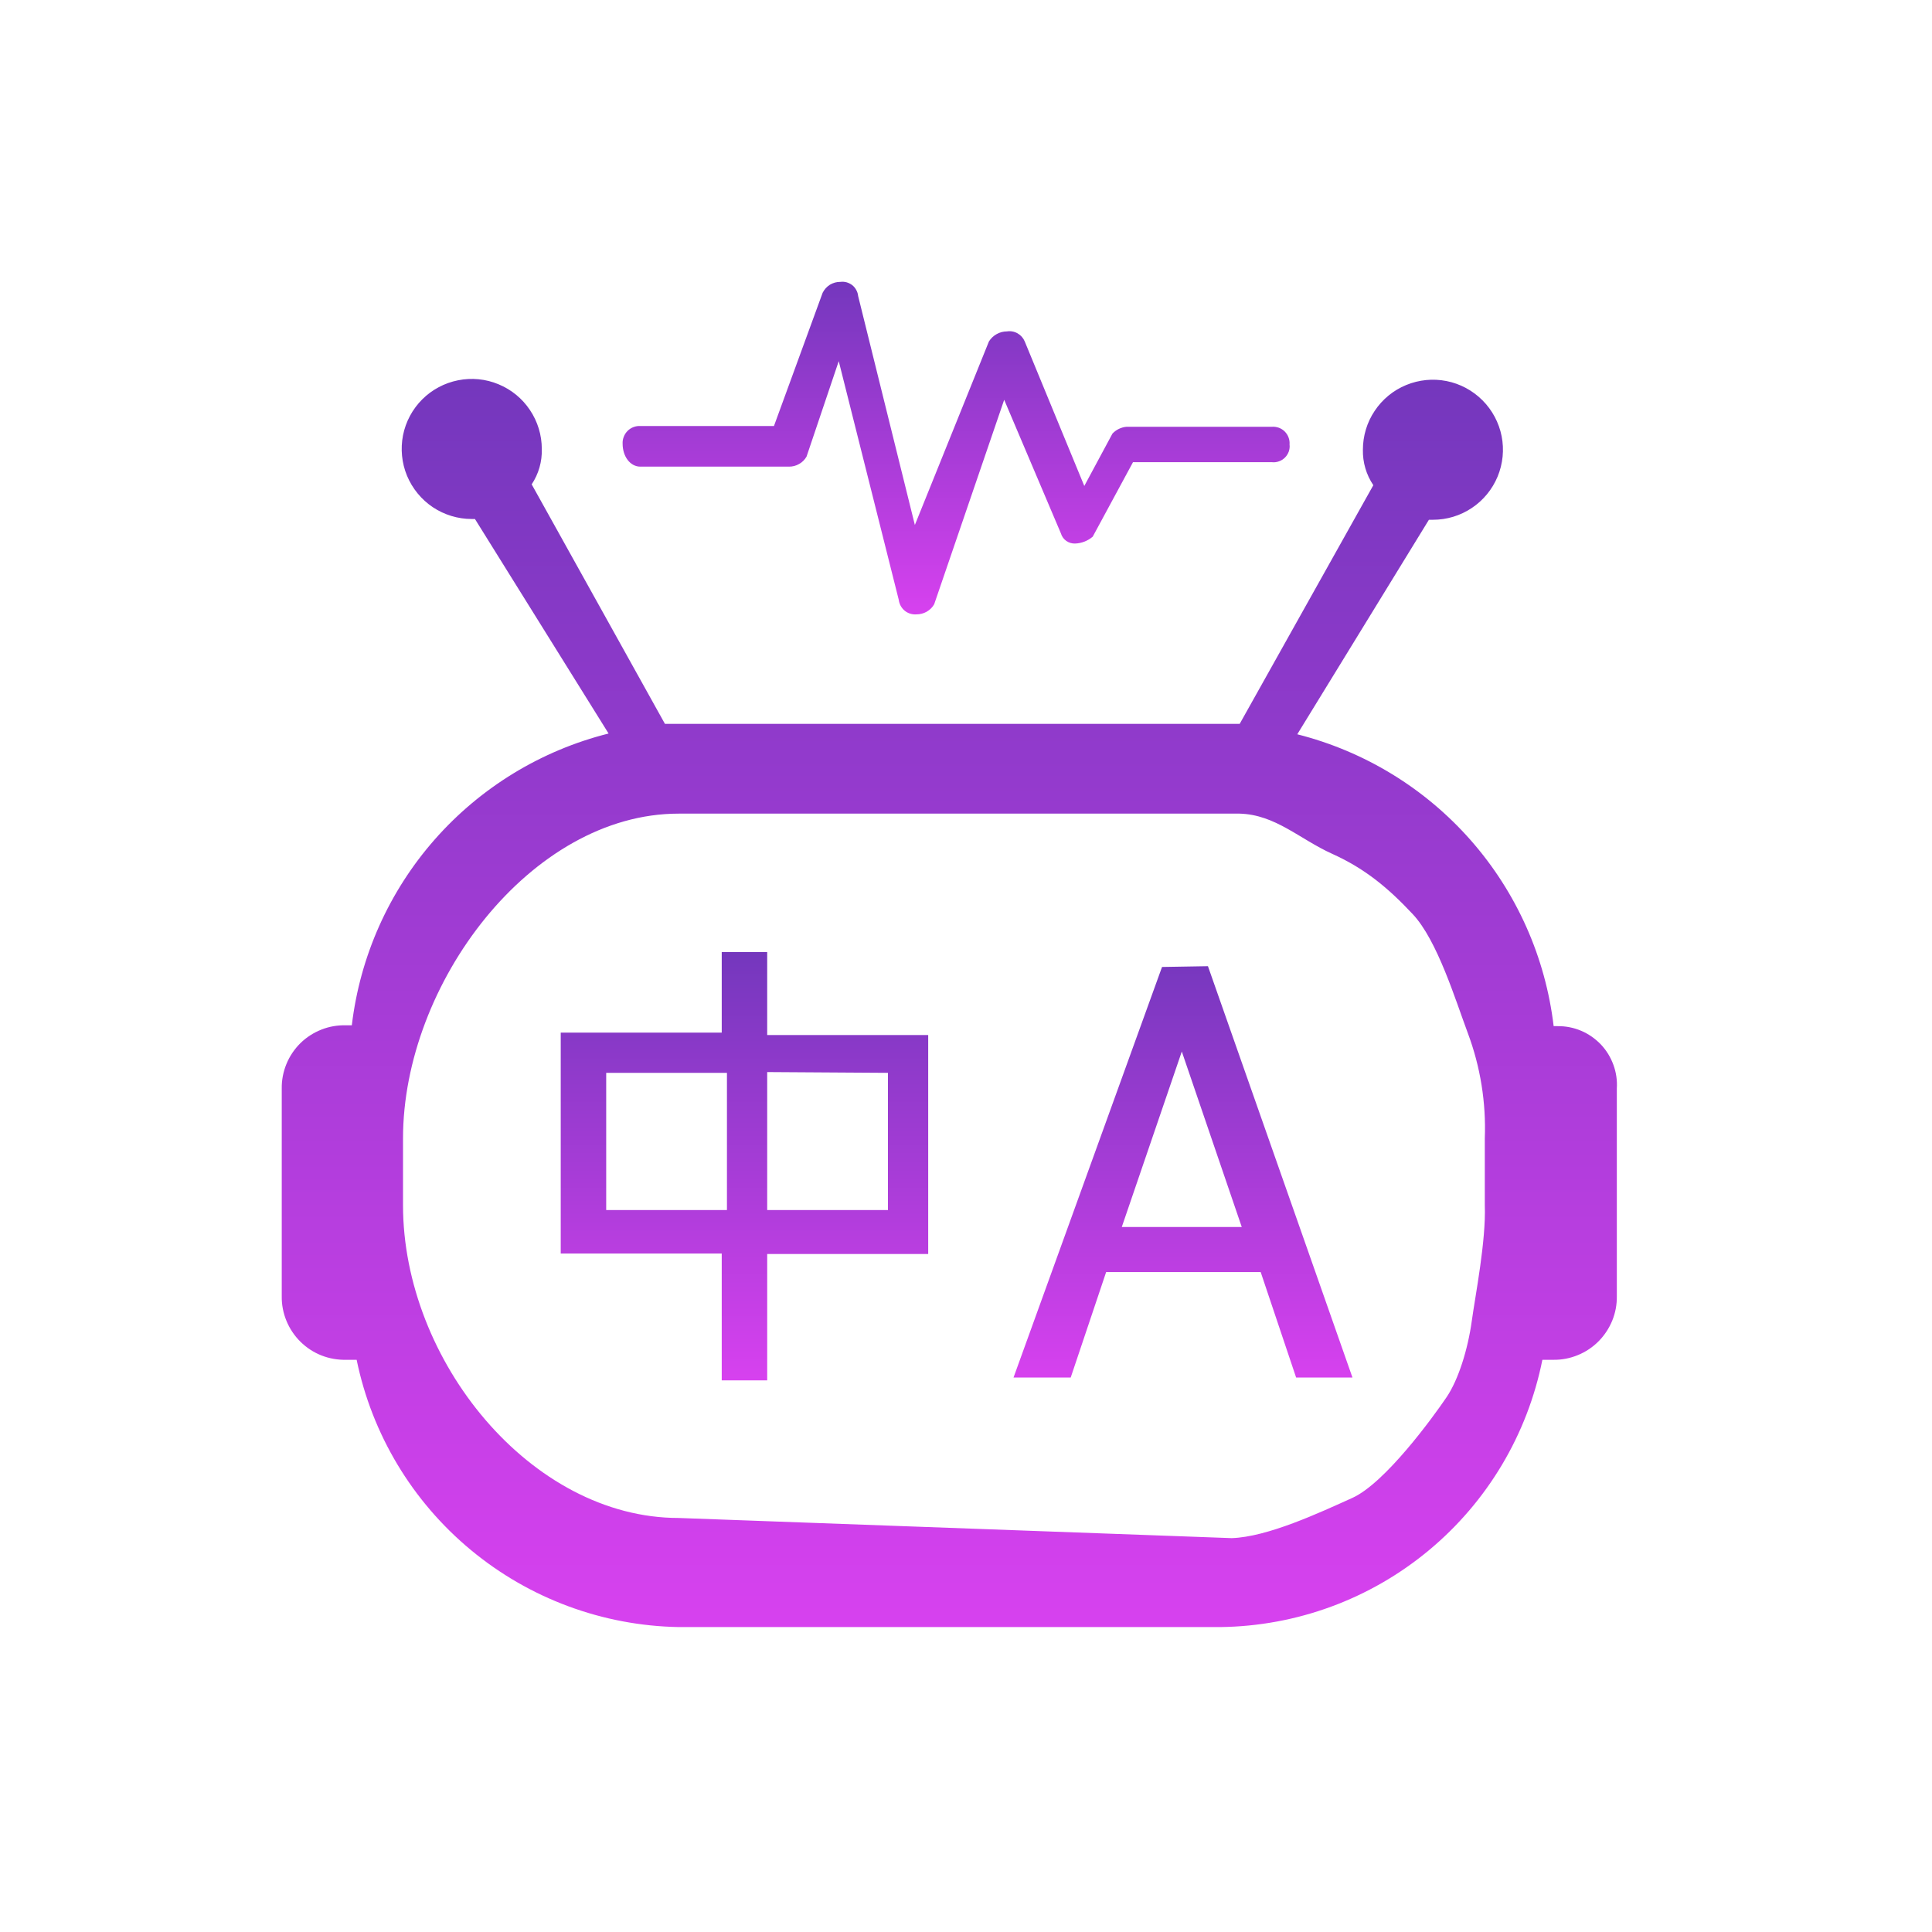
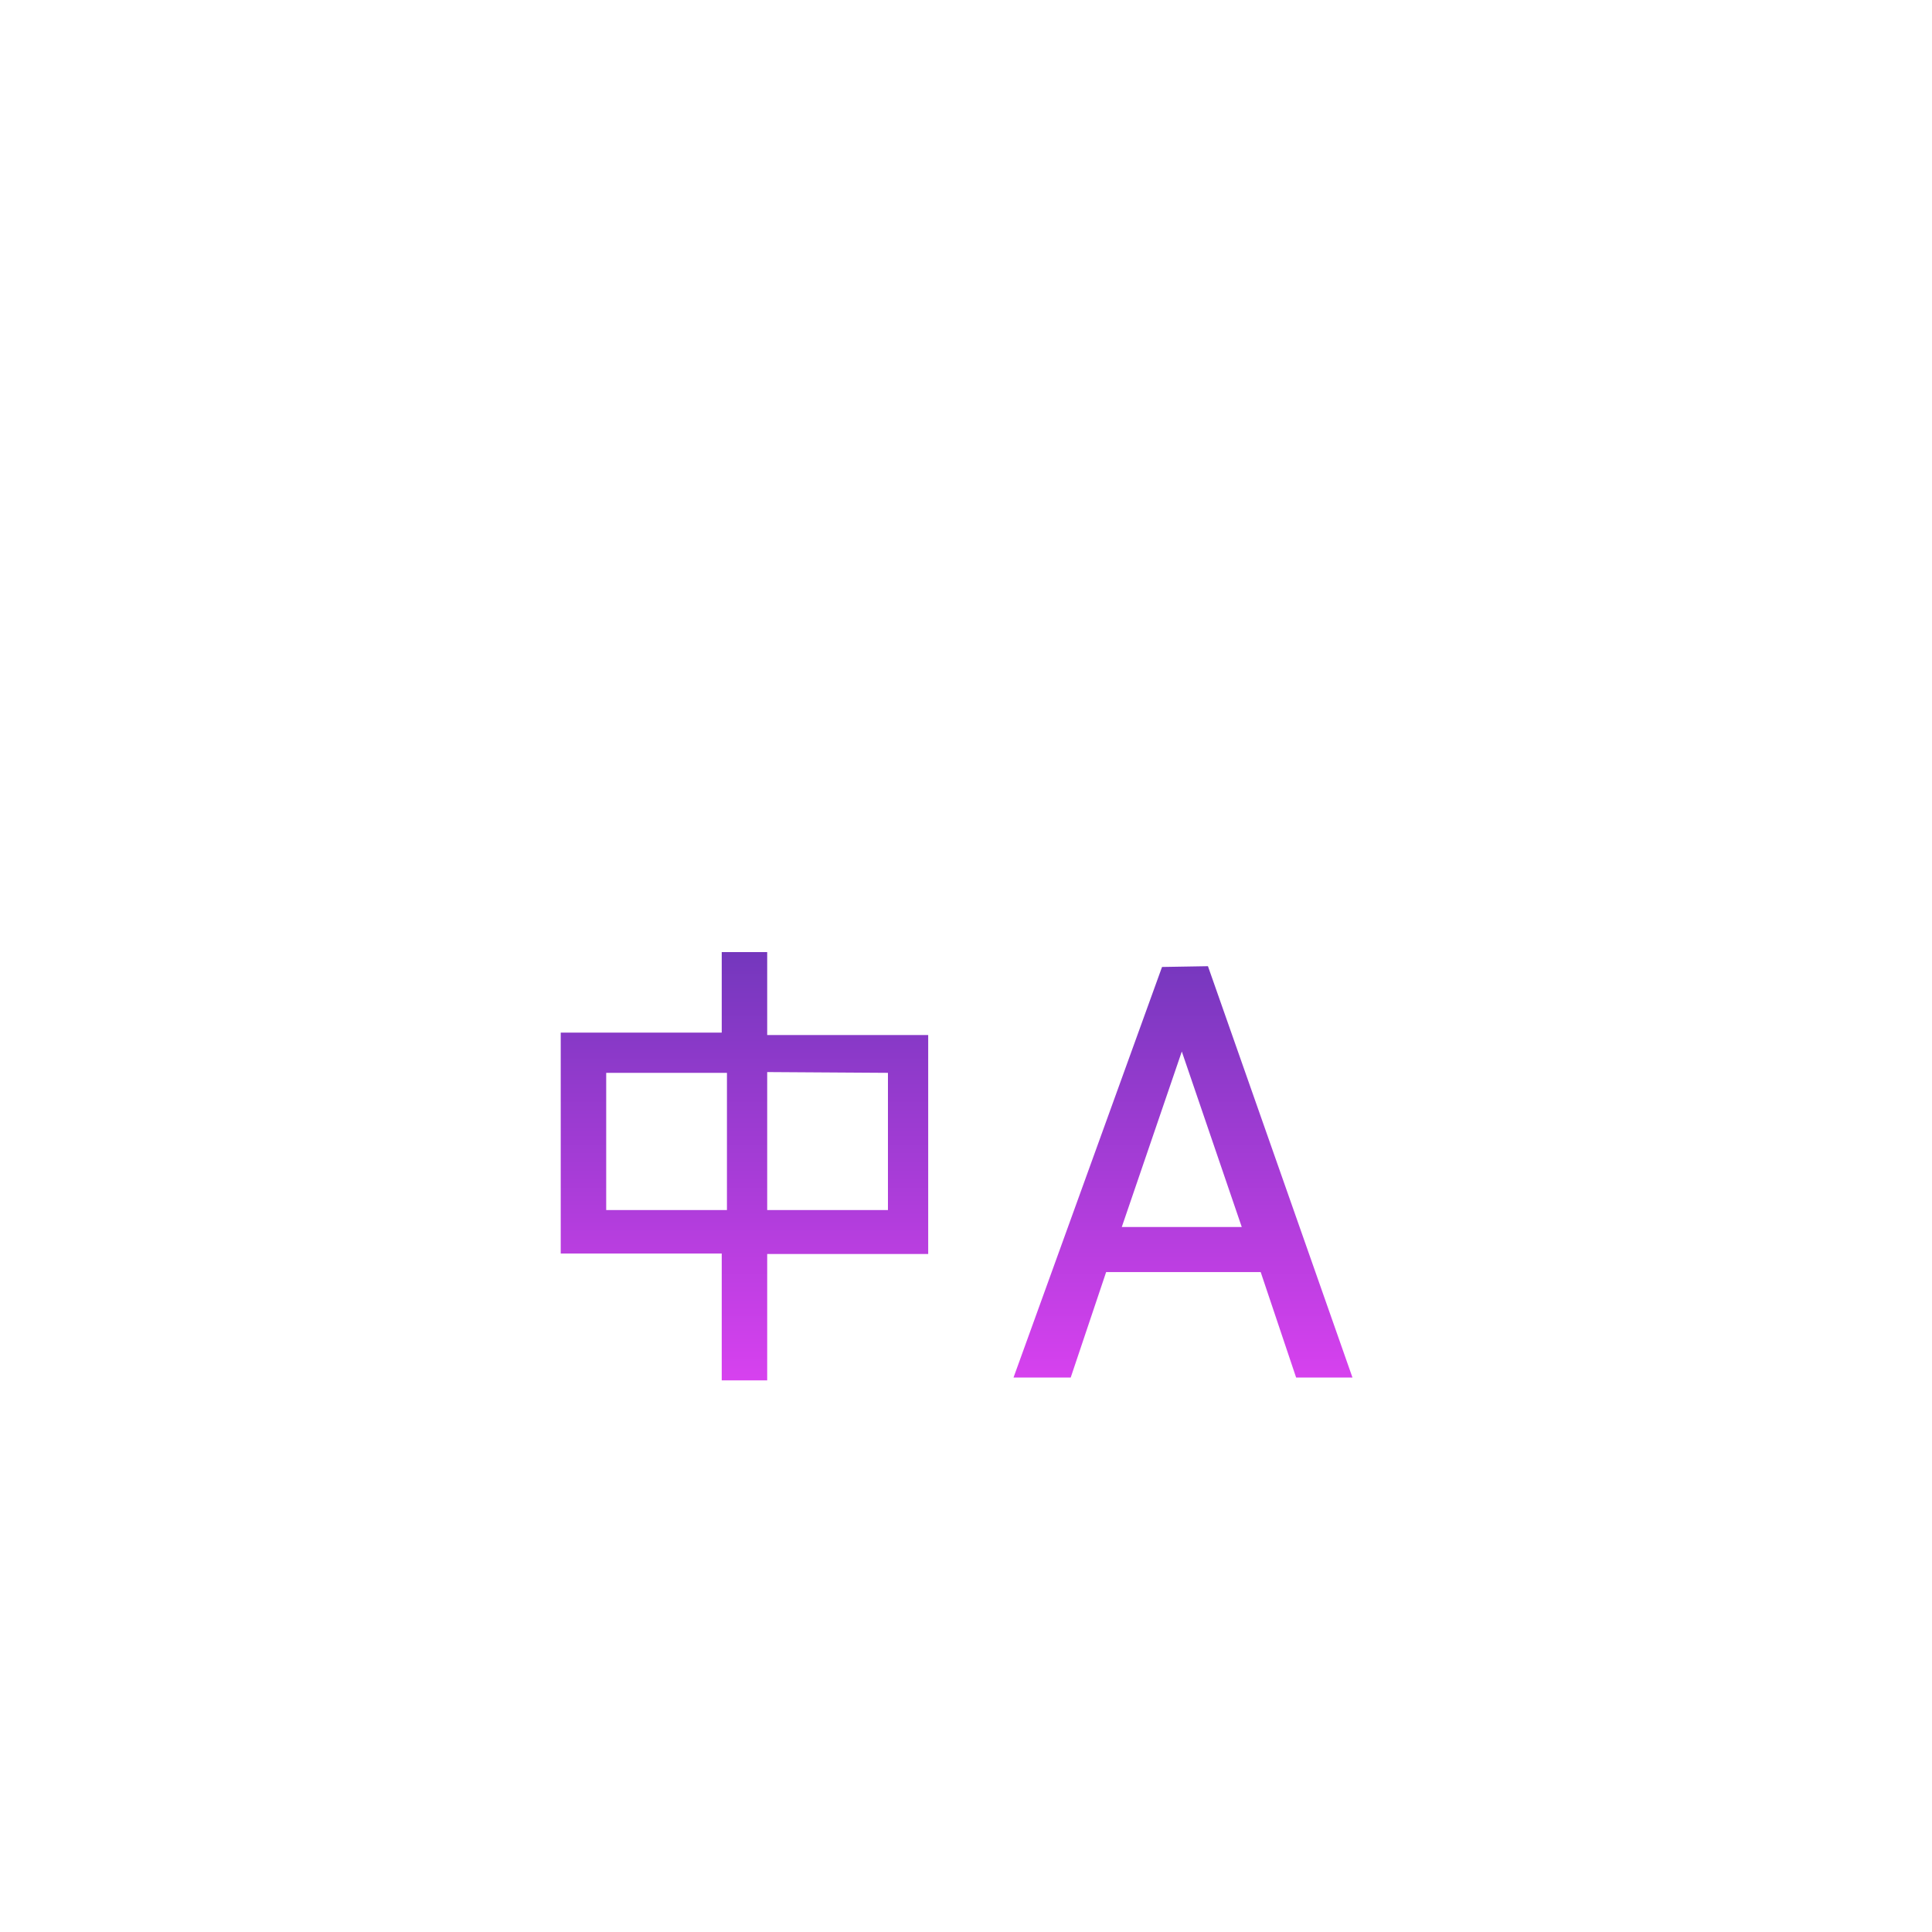
<svg xmlns="http://www.w3.org/2000/svg" width="30" height="30" viewBox="0 0 30 30" fill="none">
  <path d="M11.913 14.784H11.207V16.034H8.707V19.465H11.207V21.434H11.913V19.472H14.413V16.072H11.913V14.784ZM9.413 16.659H11.288V18.79H9.413V16.659ZM13.788 16.659V18.79H11.913V16.647L13.788 16.659ZM18.044 15.015L15.738 21.39H16.626L17.176 19.753H19.576L20.126 21.39H21.001L18.757 15.003L18.044 15.015ZM17.419 19.053L18.351 16.328L19.282 19.053H17.419Z" fill="url(#paint0_linear_126_27228)" />
-   <path d="M24.206 15.934H24.125C23.998 14.864 23.55 13.858 22.839 13.049C22.128 12.24 21.188 11.666 20.144 11.402L22.188 8.071H22.25C22.465 8.071 22.675 8.008 22.854 7.888C23.033 7.769 23.172 7.599 23.255 7.4C23.337 7.201 23.359 6.983 23.317 6.772C23.275 6.561 23.171 6.367 23.019 6.215C22.867 6.063 22.673 5.959 22.462 5.917C22.251 5.875 22.033 5.897 21.834 5.979C21.635 6.061 21.465 6.201 21.346 6.38C21.226 6.558 21.163 6.769 21.163 6.984C21.159 7.179 21.215 7.372 21.325 7.534L19.25 11.24H10.325L8.256 7.521C8.364 7.359 8.419 7.166 8.413 6.971C8.413 6.756 8.349 6.546 8.229 6.367C8.11 6.188 7.94 6.049 7.741 5.967C7.543 5.884 7.324 5.863 7.113 5.905C6.902 5.947 6.708 6.05 6.556 6.202C6.404 6.354 6.3 6.548 6.258 6.759C6.217 6.97 6.238 7.189 6.32 7.387C6.403 7.586 6.542 7.756 6.721 7.876C6.9 7.995 7.11 8.059 7.325 8.059H7.375L9.45 11.39C8.405 11.652 7.463 12.226 6.751 13.035C6.039 13.844 5.59 14.851 5.463 15.921H5.375C5.244 15.917 5.114 15.939 4.992 15.987C4.87 16.035 4.759 16.106 4.665 16.198C4.572 16.29 4.498 16.399 4.448 16.521C4.398 16.642 4.373 16.772 4.375 16.902V20.128C4.373 20.259 4.398 20.389 4.448 20.51C4.498 20.632 4.572 20.742 4.665 20.834C4.758 20.926 4.869 20.999 4.991 21.047C5.113 21.095 5.244 21.118 5.375 21.115H5.538C5.776 22.272 6.401 23.313 7.31 24.067C8.218 24.821 9.357 25.244 10.538 25.265H18.95C20.133 25.251 21.275 24.831 22.185 24.075C23.095 23.32 23.718 22.275 23.95 21.115H24.125C24.255 21.116 24.383 21.091 24.503 21.041C24.623 20.992 24.732 20.919 24.823 20.827C24.914 20.735 24.986 20.626 25.035 20.506C25.084 20.386 25.108 20.257 25.106 20.128V16.902C25.114 16.777 25.096 16.652 25.053 16.535C25.01 16.417 24.944 16.309 24.858 16.218C24.771 16.128 24.668 16.055 24.552 16.006C24.437 15.957 24.313 15.933 24.188 15.934H24.206ZM23.056 18.715C23.076 19.271 22.91 20.105 22.854 20.51C22.793 20.954 22.646 21.424 22.462 21.696C22.25 22.009 21.508 23.029 21 23.259C20.493 23.488 19.682 23.867 19.125 23.884L10.538 23.571C8.244 23.571 6.258 21.128 6.258 18.715V17.677C6.258 15.277 8.244 12.634 10.538 12.634H19.25C19.807 12.65 20.18 13.03 20.688 13.259C21.196 13.488 21.557 13.789 21.938 14.196C22.319 14.603 22.598 15.522 22.793 16.044C22.988 16.566 23.077 17.121 23.056 17.677V18.715Z" fill="url(#paint1_linear_126_27228)" />
-   <path d="M9.943 7.246H12.249C12.305 7.247 12.36 7.233 12.408 7.205C12.457 7.178 12.497 7.138 12.524 7.09L13.024 5.608L13.956 9.315C13.964 9.38 13.997 9.441 14.048 9.483C14.099 9.525 14.165 9.545 14.231 9.54C14.286 9.54 14.341 9.526 14.389 9.499C14.438 9.471 14.478 9.432 14.506 9.383L15.593 6.208L16.474 8.283C16.488 8.33 16.517 8.371 16.557 8.399C16.597 8.427 16.645 8.442 16.693 8.44C16.794 8.437 16.891 8.399 16.968 8.333L17.593 7.177H19.75C19.787 7.181 19.824 7.177 19.859 7.164C19.894 7.152 19.926 7.132 19.953 7.105C19.979 7.079 19.999 7.047 20.012 7.012C20.024 6.977 20.029 6.939 20.024 6.902C20.027 6.865 20.022 6.828 20.009 6.794C19.997 6.759 19.976 6.728 19.95 6.701C19.924 6.675 19.893 6.655 19.858 6.642C19.823 6.63 19.786 6.624 19.75 6.627H17.493C17.41 6.634 17.331 6.672 17.274 6.733L16.837 7.546L15.912 5.302C15.89 5.249 15.851 5.205 15.802 5.177C15.752 5.148 15.694 5.137 15.637 5.146C15.581 5.146 15.525 5.16 15.476 5.188C15.427 5.215 15.386 5.254 15.356 5.302L14.206 8.152L13.325 4.596C13.322 4.563 13.312 4.532 13.296 4.503C13.281 4.474 13.259 4.448 13.234 4.428C13.208 4.408 13.178 4.393 13.147 4.384C13.115 4.375 13.082 4.373 13.05 4.377C12.992 4.376 12.936 4.392 12.887 4.421C12.839 4.451 12.8 4.495 12.774 4.546L12.018 6.615H9.943C9.907 6.613 9.87 6.619 9.836 6.632C9.802 6.645 9.771 6.665 9.745 6.691C9.719 6.717 9.699 6.748 9.686 6.782C9.672 6.817 9.666 6.853 9.668 6.89C9.668 7.09 9.787 7.246 9.943 7.246Z" fill="url(#paint2_linear_126_27228)" />
  <defs>
    <linearGradient id="paint0_linear_126_27228" x1="14.854" y1="14.784" x2="14.854" y2="21.434" gradientUnits="userSpaceOnUse">
      <stop stop-color="#7437BD" />
      <stop offset="1" stop-color="#D741EF" />
    </linearGradient>
    <linearGradient id="paint1_linear_126_27228" x1="14.742" y1="5.884" x2="14.742" y2="25.265" gradientUnits="userSpaceOnUse">
      <stop stop-color="#7437BD" />
      <stop offset="1" stop-color="#D741EF" />
    </linearGradient>
    <linearGradient id="paint2_linear_126_27228" x1="14.847" y1="4.375" x2="14.847" y2="9.54" gradientUnits="userSpaceOnUse">
      <stop stop-color="#7437BD" />
      <stop offset="1" stop-color="#D741EF" />
    </linearGradient>
  </defs>
</svg>